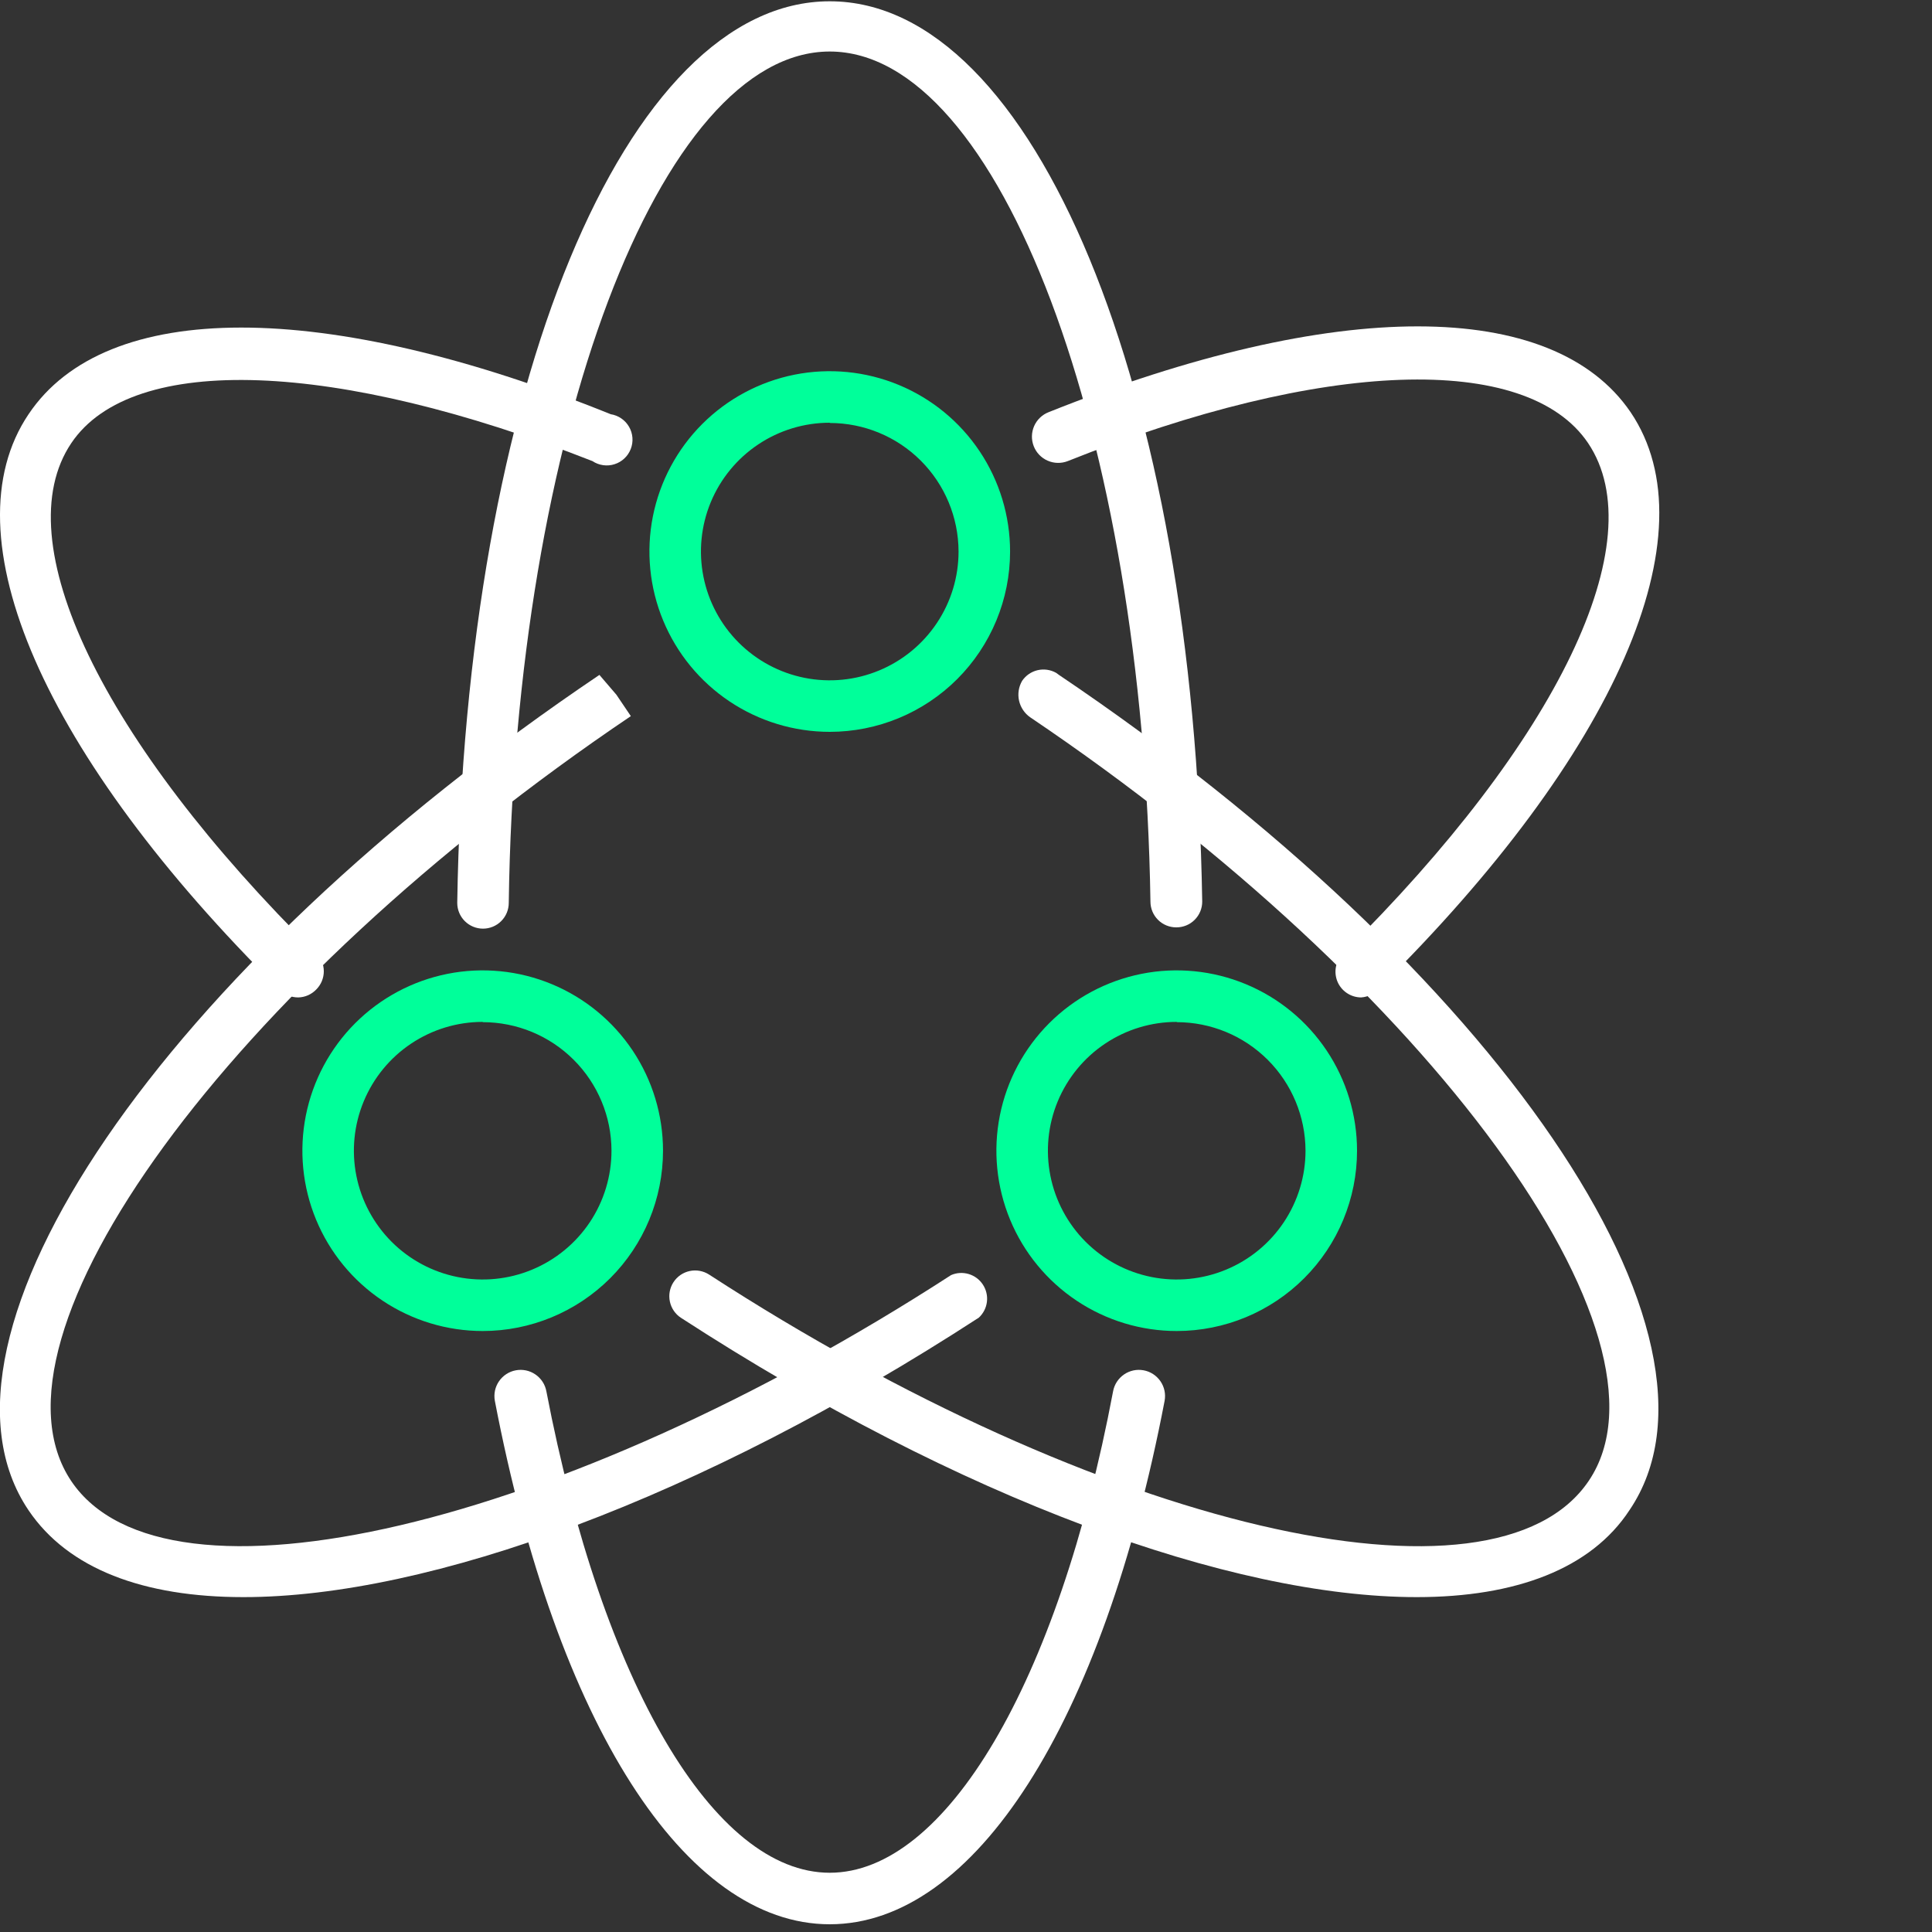
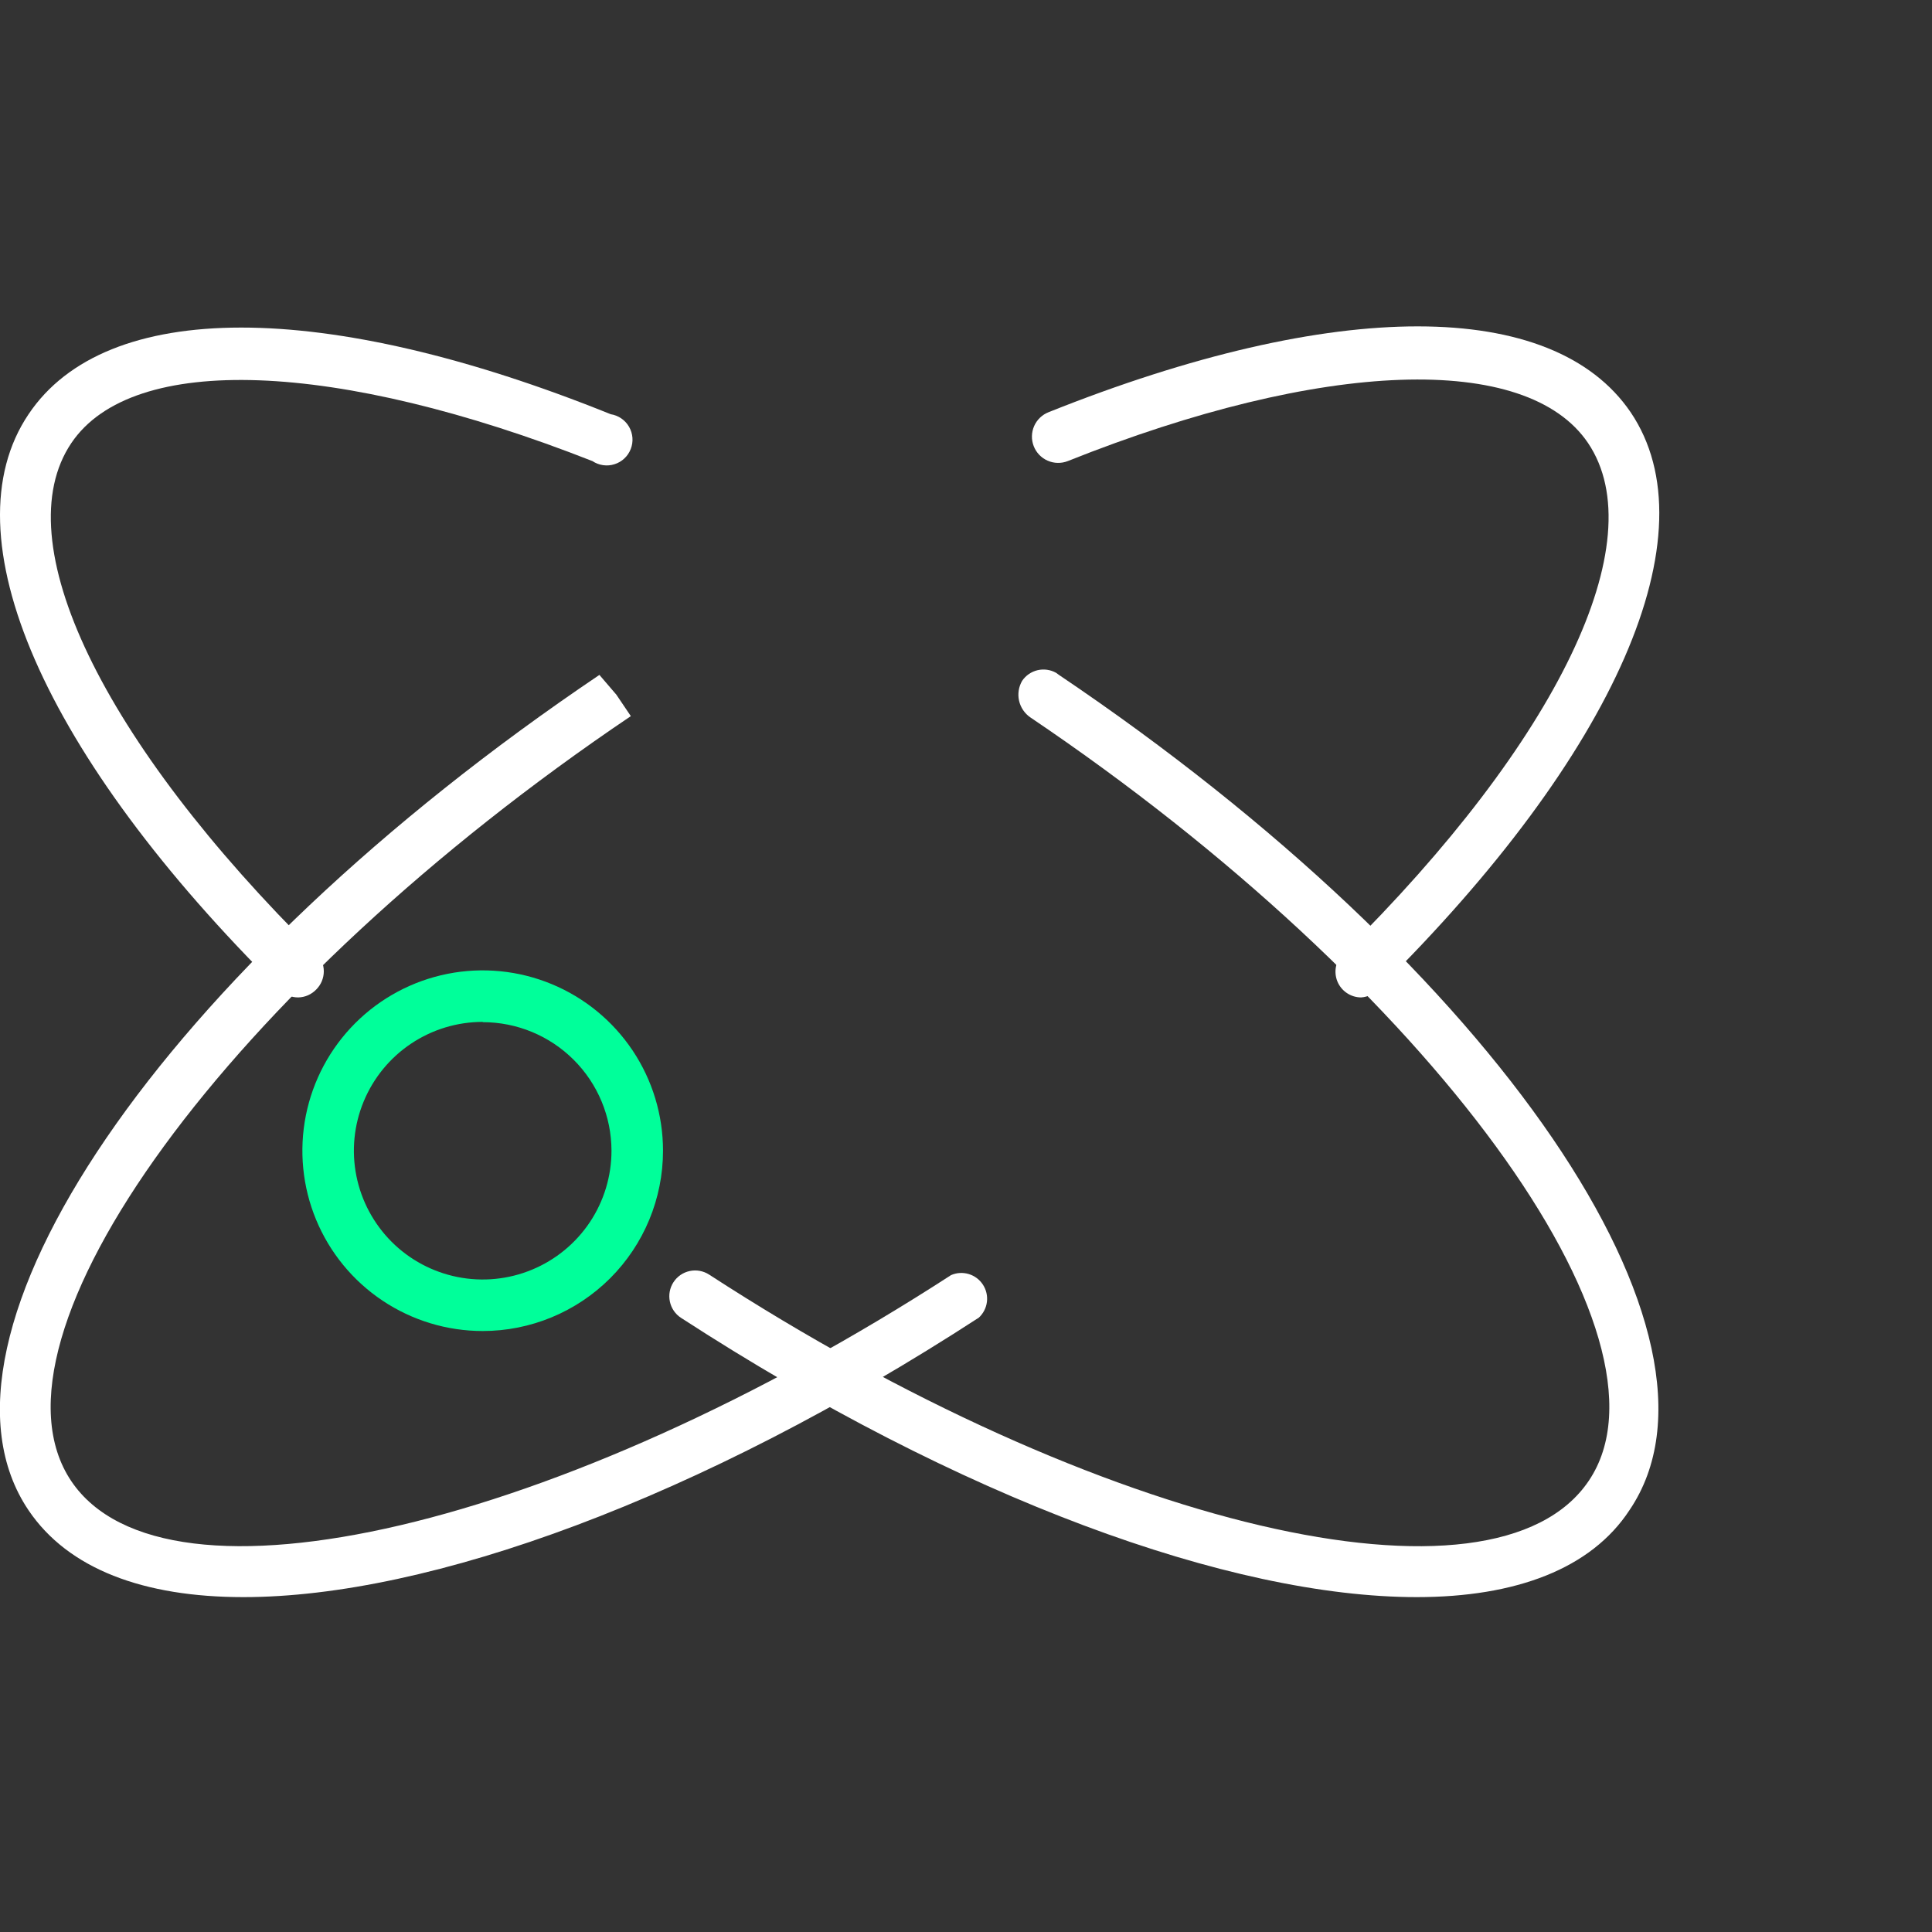
<svg xmlns="http://www.w3.org/2000/svg" width="75" height="75" viewBox="0 0 75 75" fill="none">
  <rect x="0" y="0" width="75" height="75" fill="#333333" stroke="none" />
  <g clip-path="url(#clip0_1650_4867)">
    <path d="M18.738 51.67C17.354 51.67 16 51.259 14.849 50.49C13.698 49.721 12.801 48.628 12.271 47.349C11.741 46.07 11.603 44.662 11.873 43.304C12.143 41.947 12.81 40.699 13.789 39.72C14.768 38.741 16.015 38.075 17.373 37.804C18.73 37.534 20.138 37.673 21.417 38.203C22.696 38.733 23.789 39.63 24.559 40.781C25.328 41.932 25.738 43.285 25.738 44.67C25.738 46.526 25.001 48.307 23.688 49.62C22.375 50.932 20.595 51.67 18.738 51.67ZM18.738 39.67C17.749 39.67 16.783 39.963 15.96 40.513C15.138 41.062 14.497 41.843 14.119 42.757C13.74 43.67 13.641 44.675 13.834 45.645C14.027 46.615 14.504 47.506 15.203 48.206C15.902 48.905 16.793 49.381 17.763 49.574C18.733 49.767 19.738 49.668 20.652 49.289C21.565 48.911 22.346 48.27 22.896 47.448C23.445 46.626 23.738 45.659 23.738 44.67C23.736 43.346 23.208 42.076 22.27 41.141C21.333 40.205 20.063 39.68 18.738 39.68V39.67Z" fill="#00FF9A" />
-     <path d="M32.211 28.41C30.826 28.41 29.473 27.999 28.322 27.23C27.171 26.461 26.274 25.368 25.744 24.089C25.214 22.81 25.075 21.402 25.345 20.044C25.616 18.686 26.282 17.439 27.261 16.46C28.24 15.481 29.487 14.815 30.845 14.544C32.203 14.274 33.611 14.413 34.89 14.943C36.169 15.473 37.262 16.37 38.031 17.521C38.8 18.672 39.211 20.026 39.211 21.41C39.211 22.329 39.03 23.239 38.678 24.089C38.326 24.938 37.811 25.71 37.161 26.36C36.511 27.01 35.739 27.525 34.89 27.877C34.04 28.229 33.13 28.41 32.211 28.41ZM32.211 16.41C31.222 16.41 30.255 16.703 29.433 17.253C28.611 17.802 27.97 18.583 27.591 19.497C27.213 20.41 27.114 21.416 27.307 22.385C27.5 23.355 27.976 24.246 28.675 24.945C29.375 25.645 30.266 26.121 31.235 26.314C32.205 26.507 33.211 26.408 34.124 26.029C35.038 25.651 35.819 25.01 36.368 24.188C36.918 23.366 37.211 22.399 37.211 21.41C37.208 20.086 36.68 18.816 35.743 17.881C34.806 16.945 33.535 16.42 32.211 16.42V16.41Z" fill="#00FF9A" />
-     <path d="M45.68 51.67C44.295 51.67 42.942 51.259 41.791 50.49C40.64 49.721 39.742 48.628 39.212 47.349C38.683 46.07 38.544 44.662 38.814 43.304C39.084 41.947 39.751 40.699 40.73 39.72C41.709 38.741 42.956 38.075 44.314 37.804C45.672 37.534 47.079 37.673 48.358 38.203C49.638 38.733 50.731 39.63 51.5 40.781C52.269 41.932 52.68 43.285 52.68 44.67C52.68 46.526 51.942 48.307 50.629 49.62C49.317 50.932 47.536 51.67 45.68 51.67ZM45.68 39.67C44.691 39.67 43.724 39.963 42.902 40.513C42.08 41.062 41.439 41.843 41.06 42.757C40.682 43.67 40.583 44.675 40.776 45.645C40.969 46.615 41.445 47.506 42.144 48.206C42.843 48.905 43.734 49.381 44.704 49.574C45.674 49.767 46.679 49.668 47.593 49.289C48.507 48.911 49.288 48.27 49.837 47.448C50.386 46.626 50.68 45.659 50.68 44.67C50.677 43.346 50.149 42.076 49.212 41.141C48.274 40.205 47.004 39.68 45.68 39.68V39.67Z" fill="#00FF9A" />
    <path d="M9.449 62C5.579 62 2.649 60.91 1.109 58.63C-3.431 51.91 6.309 37.63 23.269 26.2L23.929 26.97L24.489 27.8C8.889 38.32 -1.001 51.9 2.769 57.5C6.429 62.92 21.769 59.31 36.919 49.5C37.135 49.405 37.378 49.39 37.605 49.458C37.831 49.525 38.027 49.671 38.156 49.869C38.285 50.066 38.341 50.303 38.312 50.538C38.283 50.773 38.172 50.989 37.999 51.15C27.179 58.18 16.669 62 9.449 62ZM52.839 38.72C52.641 38.719 52.448 38.66 52.284 38.549C52.12 38.439 51.992 38.282 51.917 38.099C51.843 37.916 51.824 37.715 51.863 37.521C51.902 37.327 51.998 37.149 52.139 37.01C60.479 28.76 64.209 21.01 61.649 17.2C59.269 13.67 51.339 13.95 41.449 17.9C41.197 17.998 40.916 17.992 40.669 17.883C40.421 17.775 40.227 17.572 40.129 17.32C40.031 17.068 40.037 16.787 40.145 16.54C40.254 16.292 40.457 16.098 40.709 16C51.839 11.55 60.279 11.57 63.299 16C66.479 20.7 62.739 29.26 53.549 38.35C53.462 38.457 53.355 38.545 53.233 38.609C53.11 38.673 52.976 38.711 52.839 38.72Z" fill="white" />
-     <path d="M32.21 74.7C26.59 74.7 21.61 66.91 19.21 54.38C19.186 54.249 19.188 54.114 19.215 53.983C19.243 53.853 19.296 53.729 19.372 53.619C19.448 53.509 19.544 53.415 19.656 53.342C19.768 53.269 19.894 53.219 20.025 53.195C20.156 53.171 20.291 53.172 20.422 53.2C20.552 53.228 20.676 53.281 20.786 53.357C20.896 53.433 20.99 53.529 21.063 53.641C21.136 53.753 21.186 53.879 21.21 54.01C23.39 65.36 27.72 72.7 32.21 72.7C36.7 72.7 41.07 65.36 43.21 54.01C43.234 53.879 43.284 53.753 43.357 53.641C43.43 53.529 43.524 53.433 43.634 53.357C43.744 53.281 43.868 53.228 43.998 53.2C44.129 53.172 44.264 53.171 44.395 53.195C44.526 53.219 44.652 53.269 44.764 53.342C44.876 53.415 44.972 53.509 45.048 53.619C45.124 53.729 45.177 53.853 45.205 53.983C45.233 54.114 45.234 54.249 45.21 54.38C42.81 66.91 37.83 74.7 32.21 74.7ZM45.66 36C45.395 36 45.14 35.895 44.953 35.707C44.765 35.52 44.66 35.265 44.66 35C44.38 16.82 38.79 2 32.21 2C25.63 2 20 16.82 19.75 35.05C19.75 35.315 19.645 35.57 19.457 35.757C19.27 35.945 19.015 36.05 18.75 36.05C18.485 36.05 18.23 35.945 18.043 35.757C17.855 35.57 17.75 35.315 17.75 35.05C18.06 15.05 24.28 0.05 32.21 0.05C40.14 0.05 46.35 15.05 46.67 35C46.67 35.265 46.565 35.52 46.377 35.707C46.19 35.895 45.935 36 45.67 36H45.66Z" fill="white" />
    <path d="M54.999 62C47.779 62 37.269 58.19 26.439 51.16C26.216 51.016 26.06 50.788 26.005 50.529C25.949 50.269 25.999 49.998 26.144 49.775C26.288 49.552 26.516 49.396 26.775 49.341C27.035 49.285 27.306 49.336 27.529 49.48C42.699 59.33 58.019 62.93 61.679 57.48C65.429 51.9 55.529 38.32 39.999 27.85C39.776 27.697 39.62 27.466 39.56 27.203C39.501 26.939 39.543 26.663 39.679 26.43C39.82 26.222 40.034 26.075 40.278 26.017C40.523 25.96 40.78 25.996 40.999 26.12L41.109 26.2C58.109 37.65 67.809 51.9 63.259 58.62C61.769 60.9 58.839 62 54.999 62ZM11.579 38.72C11.447 38.721 11.317 38.696 11.195 38.646C11.073 38.596 10.962 38.523 10.869 38.43C1.679 29.34 -2.061 20.78 1.109 16.08C4.109 11.6 12.579 11.59 23.709 16.08C23.857 16.103 23.997 16.159 24.12 16.244C24.244 16.329 24.346 16.44 24.421 16.57C24.495 16.699 24.54 16.844 24.551 16.993C24.562 17.142 24.54 17.292 24.485 17.431C24.431 17.571 24.346 17.696 24.237 17.798C24.128 17.9 23.997 17.977 23.854 18.021C23.712 18.067 23.561 18.079 23.413 18.058C23.265 18.037 23.123 17.983 22.999 17.9C13.079 14 5.149 13.67 2.769 17.2C0.209 21 3.939 28.76 12.279 37C12.465 37.187 12.57 37.441 12.57 37.705C12.57 37.969 12.465 38.223 12.279 38.41C12.188 38.505 12.08 38.581 11.96 38.635C11.84 38.688 11.71 38.717 11.579 38.72Z" fill="white" />
  </g>
  <defs>
    <clipPath id="clip0_1650_4867">
      <rect width="64.42" height="74.7" fill="white" />
    </clipPath>
  </defs>
</svg>